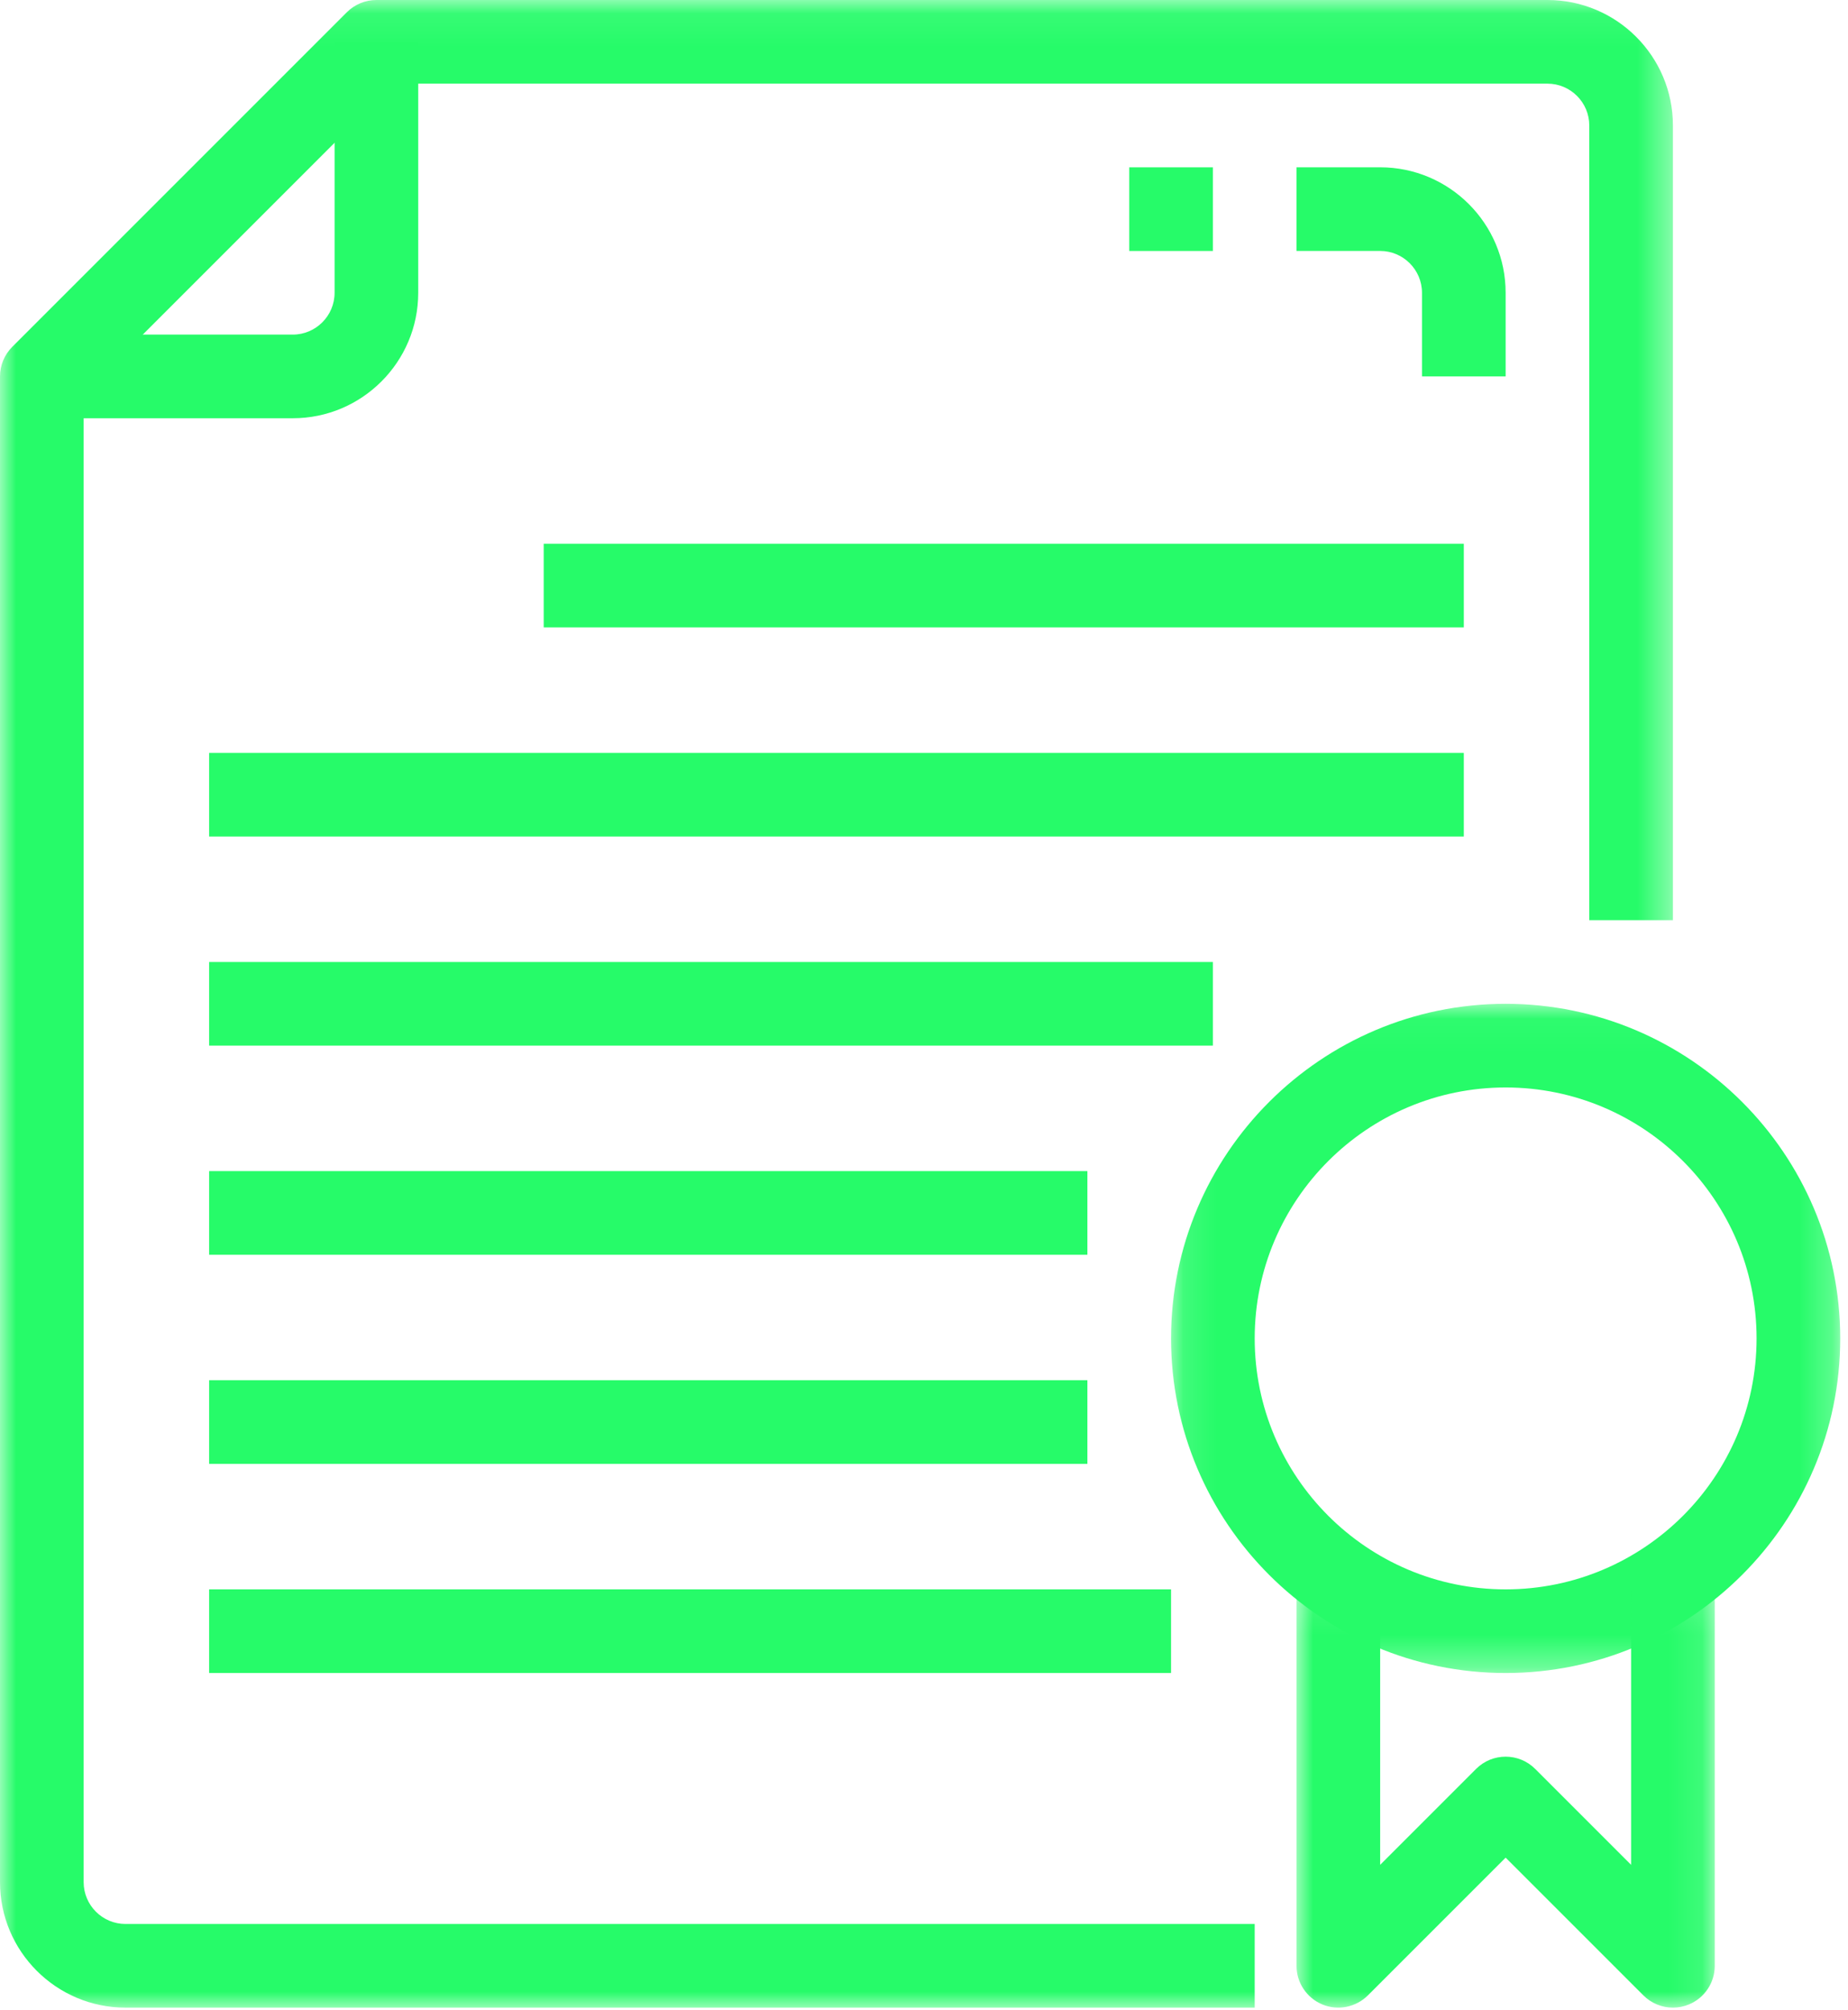
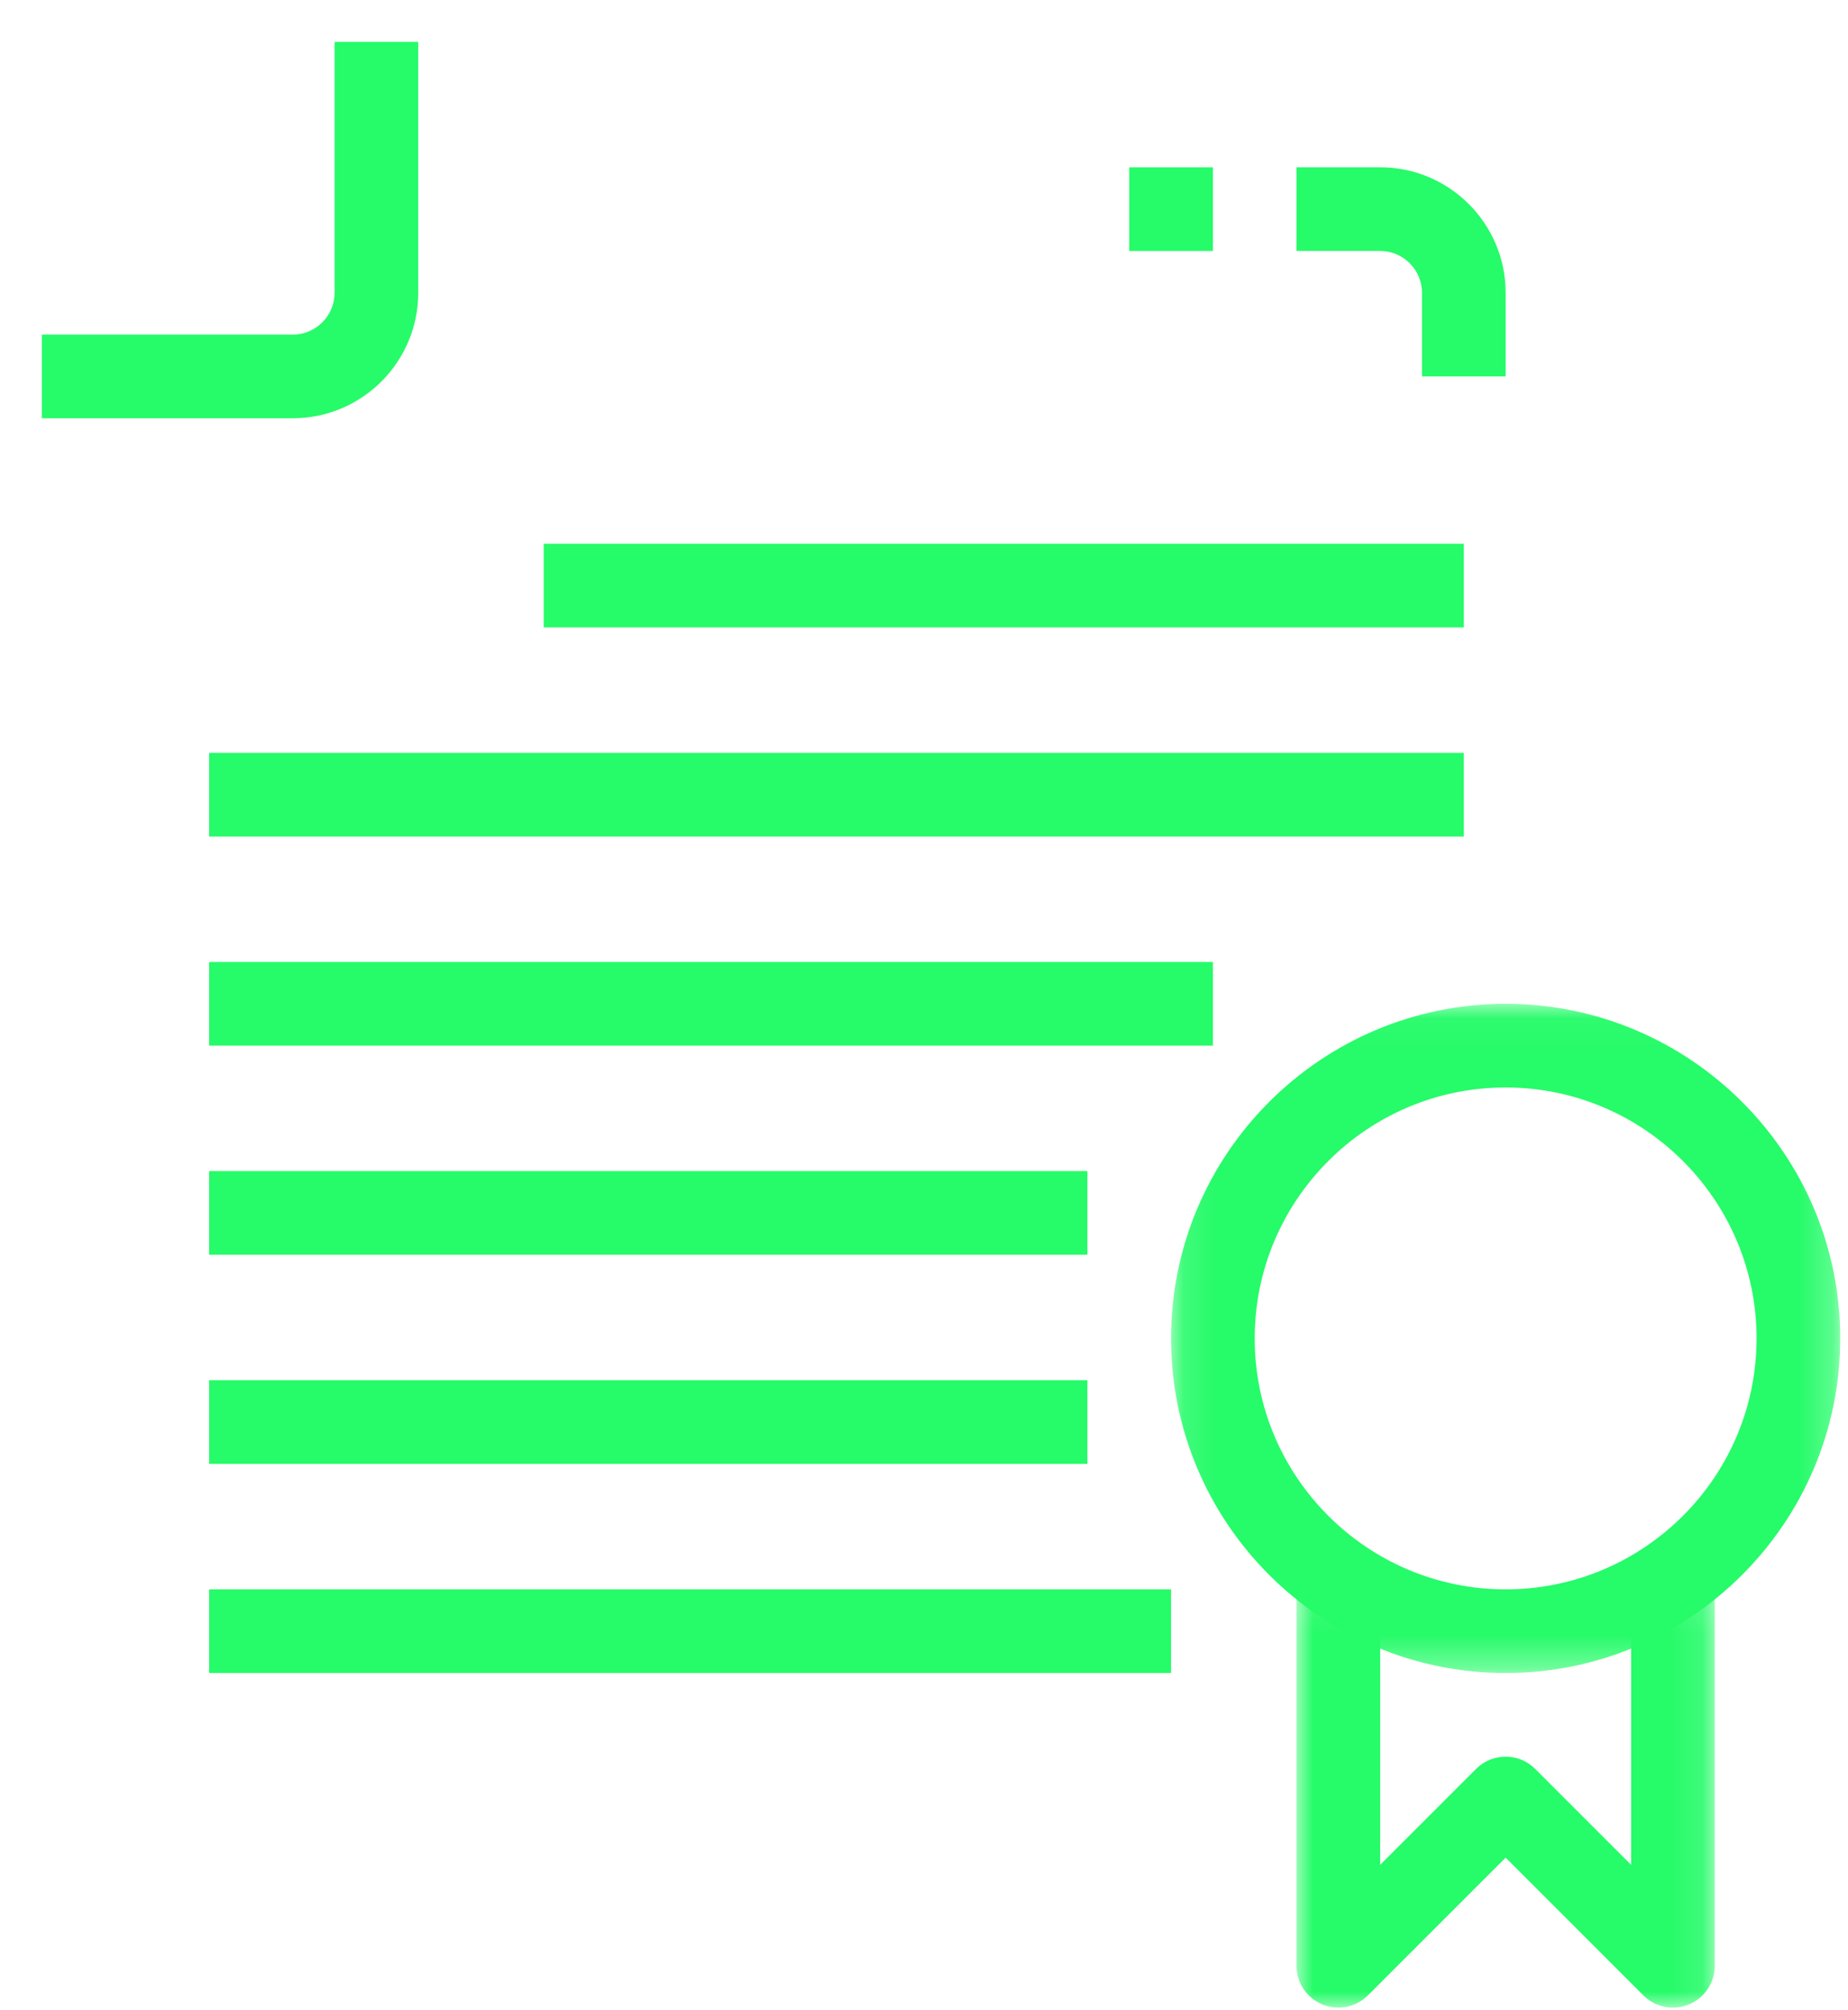
<svg xmlns="http://www.w3.org/2000/svg" xmlns:xlink="http://www.w3.org/1999/xlink" width="57px" height="62px" viewBox="0 0 57 62">
  <defs>
    <polygon id="path-1" points="0.12 0.04 20.76 0.04 20.76 20.68 0.12 20.68" />
    <polygon id="path-3" points="0.99 0.1 13.89 0.1 13.89 13 0.99 13" />
    <polygon id="path-5" points="0 0.08 51.6 0.08 51.6 62 0 62" />
    <polygon id="path-7" points="0 62.92 56.76 62.92 56.76 1 0 1" />
  </defs>
  <g id="Page-1" stroke="none" stroke-width="1" fill="none" fill-rule="evenodd">
    <g id="Group-21" transform="translate(0, -1)">
      <g id="Group-3" transform="translate(36, 31.92)">
        <mask id="mask-2" fill="white">
          <use xlink:href="#path-1" />
        </mask>
        <g id="Clip-2" />
        <path d="M10.44,20.68 C4.75,20.68 0.12,16.05 0.12,10.36 C0.12,4.67 4.75,0.04 10.44,0.04 C16.129,0.04 20.76,4.67 20.76,10.36 C20.76,16.05 16.129,20.68 10.44,20.68 M10.44,2.62 C6.171,2.62 2.7,6.092 2.7,10.36 C2.7,14.628 6.171,18.1 10.44,18.1 C14.708,18.1 18.18,14.628 18.18,10.36 C18.18,6.092 14.708,2.62 10.44,2.62" id="Fill-1" fill="#26FB69" mask="url(#mask-2)" />
      </g>
      <g id="Group-6" transform="translate(39, 49.92)">
        <mask id="mask-4" fill="white">
          <use xlink:href="#path-3" />
        </mask>
        <g id="Clip-5" />
        <path d="M12.6,13 C12.264,13 11.935,12.869 11.688,12.622 L7.44,8.374 L3.192,12.622 C2.822,12.99 2.268,13.101 1.786,12.902 C1.304,12.702 0.99,12.232 0.99,11.71 L0.99,0.1 L3.57,0.1 L3.57,8.596 L6.528,5.638 C7.032,5.134 7.848,5.134 8.352,5.638 L11.31,8.596 L11.31,0.1 L13.89,0.1 L13.89,11.71 C13.89,12.232 13.576,12.702 13.094,12.902 C12.934,12.968 12.766,13 12.6,13" id="Fill-4" fill="#26FB69" mask="url(#mask-4)" />
      </g>
      <g id="Group-9" transform="translate(0, 0.92)">
        <mask id="mask-6" fill="white">
          <use xlink:href="#path-5" />
        </mask>
        <g id="Clip-8" />
-         <path d="M38.7,62 L3.87,62 C1.736,62 0,60.264 0,58.13 L0,11.69 C0,11.348 0.136,11.02 0.378,10.778 L10.698,0.458 C10.94,0.216 11.268,0.08 11.61,0.08 L47.73,0.08 C49.864,0.08 51.6,1.816 51.6,3.95 L51.6,28.46 L49.02,28.46 L49.02,3.95 C49.02,3.239 48.441,2.66 47.73,2.66 L12.144,2.66 L2.58,12.224 L2.58,58.13 C2.58,58.841 3.159,59.42 3.87,59.42 L38.7,59.42 L38.7,62 Z" id="Fill-7" fill="#26FB69" mask="url(#mask-6)" />
      </g>
      <path d="M9.03,13.9 L1.29,13.9 L1.29,11.32 L9.03,11.32 C9.741,11.32 10.32,10.741 10.32,10.03 L10.32,2.29 L12.9,2.29 L12.9,10.03 C12.9,12.164 11.164,13.9 9.03,13.9" id="Fill-10" fill="#26FB69" />
      <mask id="mask-8" fill="white">
        <use xlink:href="#path-7" />
      </mask>
      <g id="Clip-13" />
      <polygon id="Fill-12" fill="#26FB69" mask="url(#mask-8)" points="16.77 20.35 45.15 20.35 45.15 17.77 16.77 17.77" />
      <polygon id="Fill-14" fill="#26FB69" mask="url(#mask-8)" points="6.45 26.801 45.15 26.801 45.15 24.221 6.45 24.221" />
      <polygon id="Fill-15" fill="#26FB69" mask="url(#mask-8)" points="6.45 33.25 37.41 33.25 37.41 30.67 6.45 30.67" />
      <polygon id="Fill-16" fill="#26FB69" mask="url(#mask-8)" points="6.45 39.7 33.54 39.7 33.54 37.12 6.45 37.12" />
      <polygon id="Fill-17" fill="#26FB69" mask="url(#mask-8)" points="6.45 46.15 33.54 46.15 33.54 43.57 6.45 43.57" />
      <polygon id="Fill-18" fill="#26FB69" mask="url(#mask-8)" points="6.45 52.6 36.12 52.6 36.12 50.02 6.45 50.02" />
      <path d="M46.44,12.61 L43.86,12.61 L43.86,10.03 C43.86,9.319 43.281,8.74 42.57,8.74 L39.99,8.74 L39.99,6.16 L42.57,6.16 C44.704,6.16 46.44,7.896 46.44,10.03 L46.44,12.61 Z" id="Fill-19" fill="#26FB69" mask="url(#mask-8)" />
      <polygon id="Fill-20" fill="#26FB69" mask="url(#mask-8)" points="34.83 8.741 37.41 8.741 37.41 6.161 34.83 6.161" />
    </g>
  </g>
</svg>